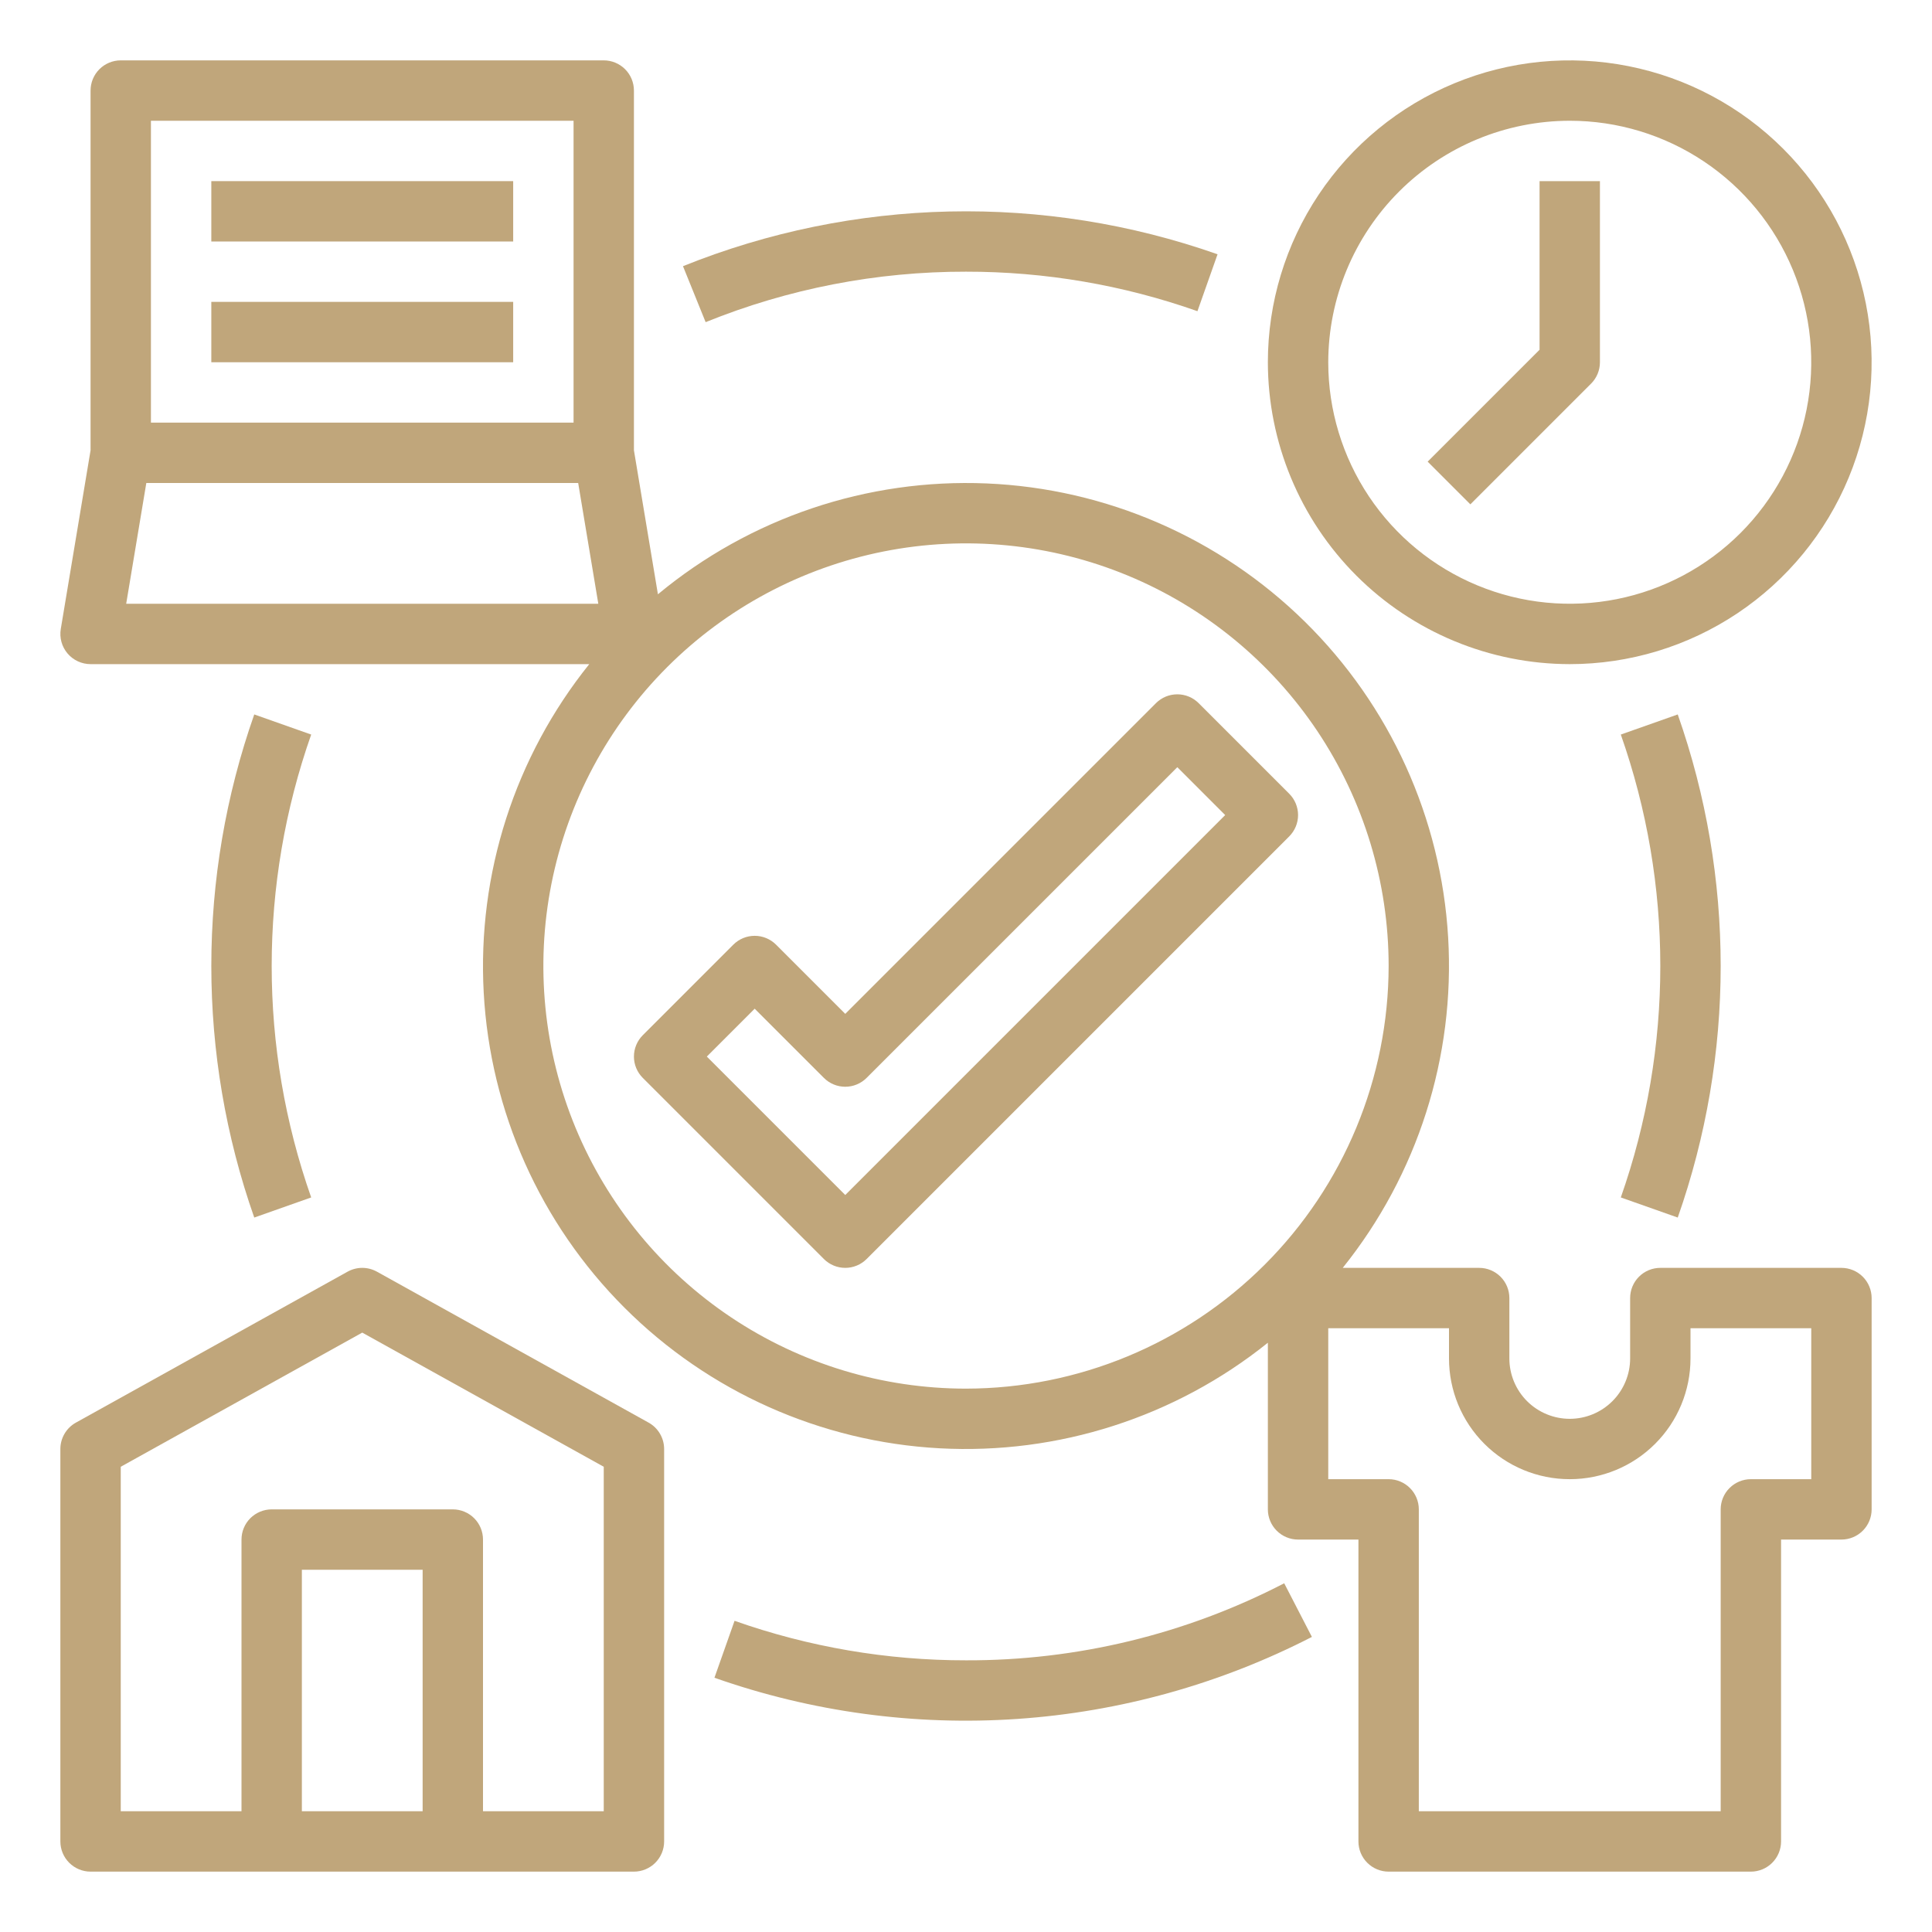
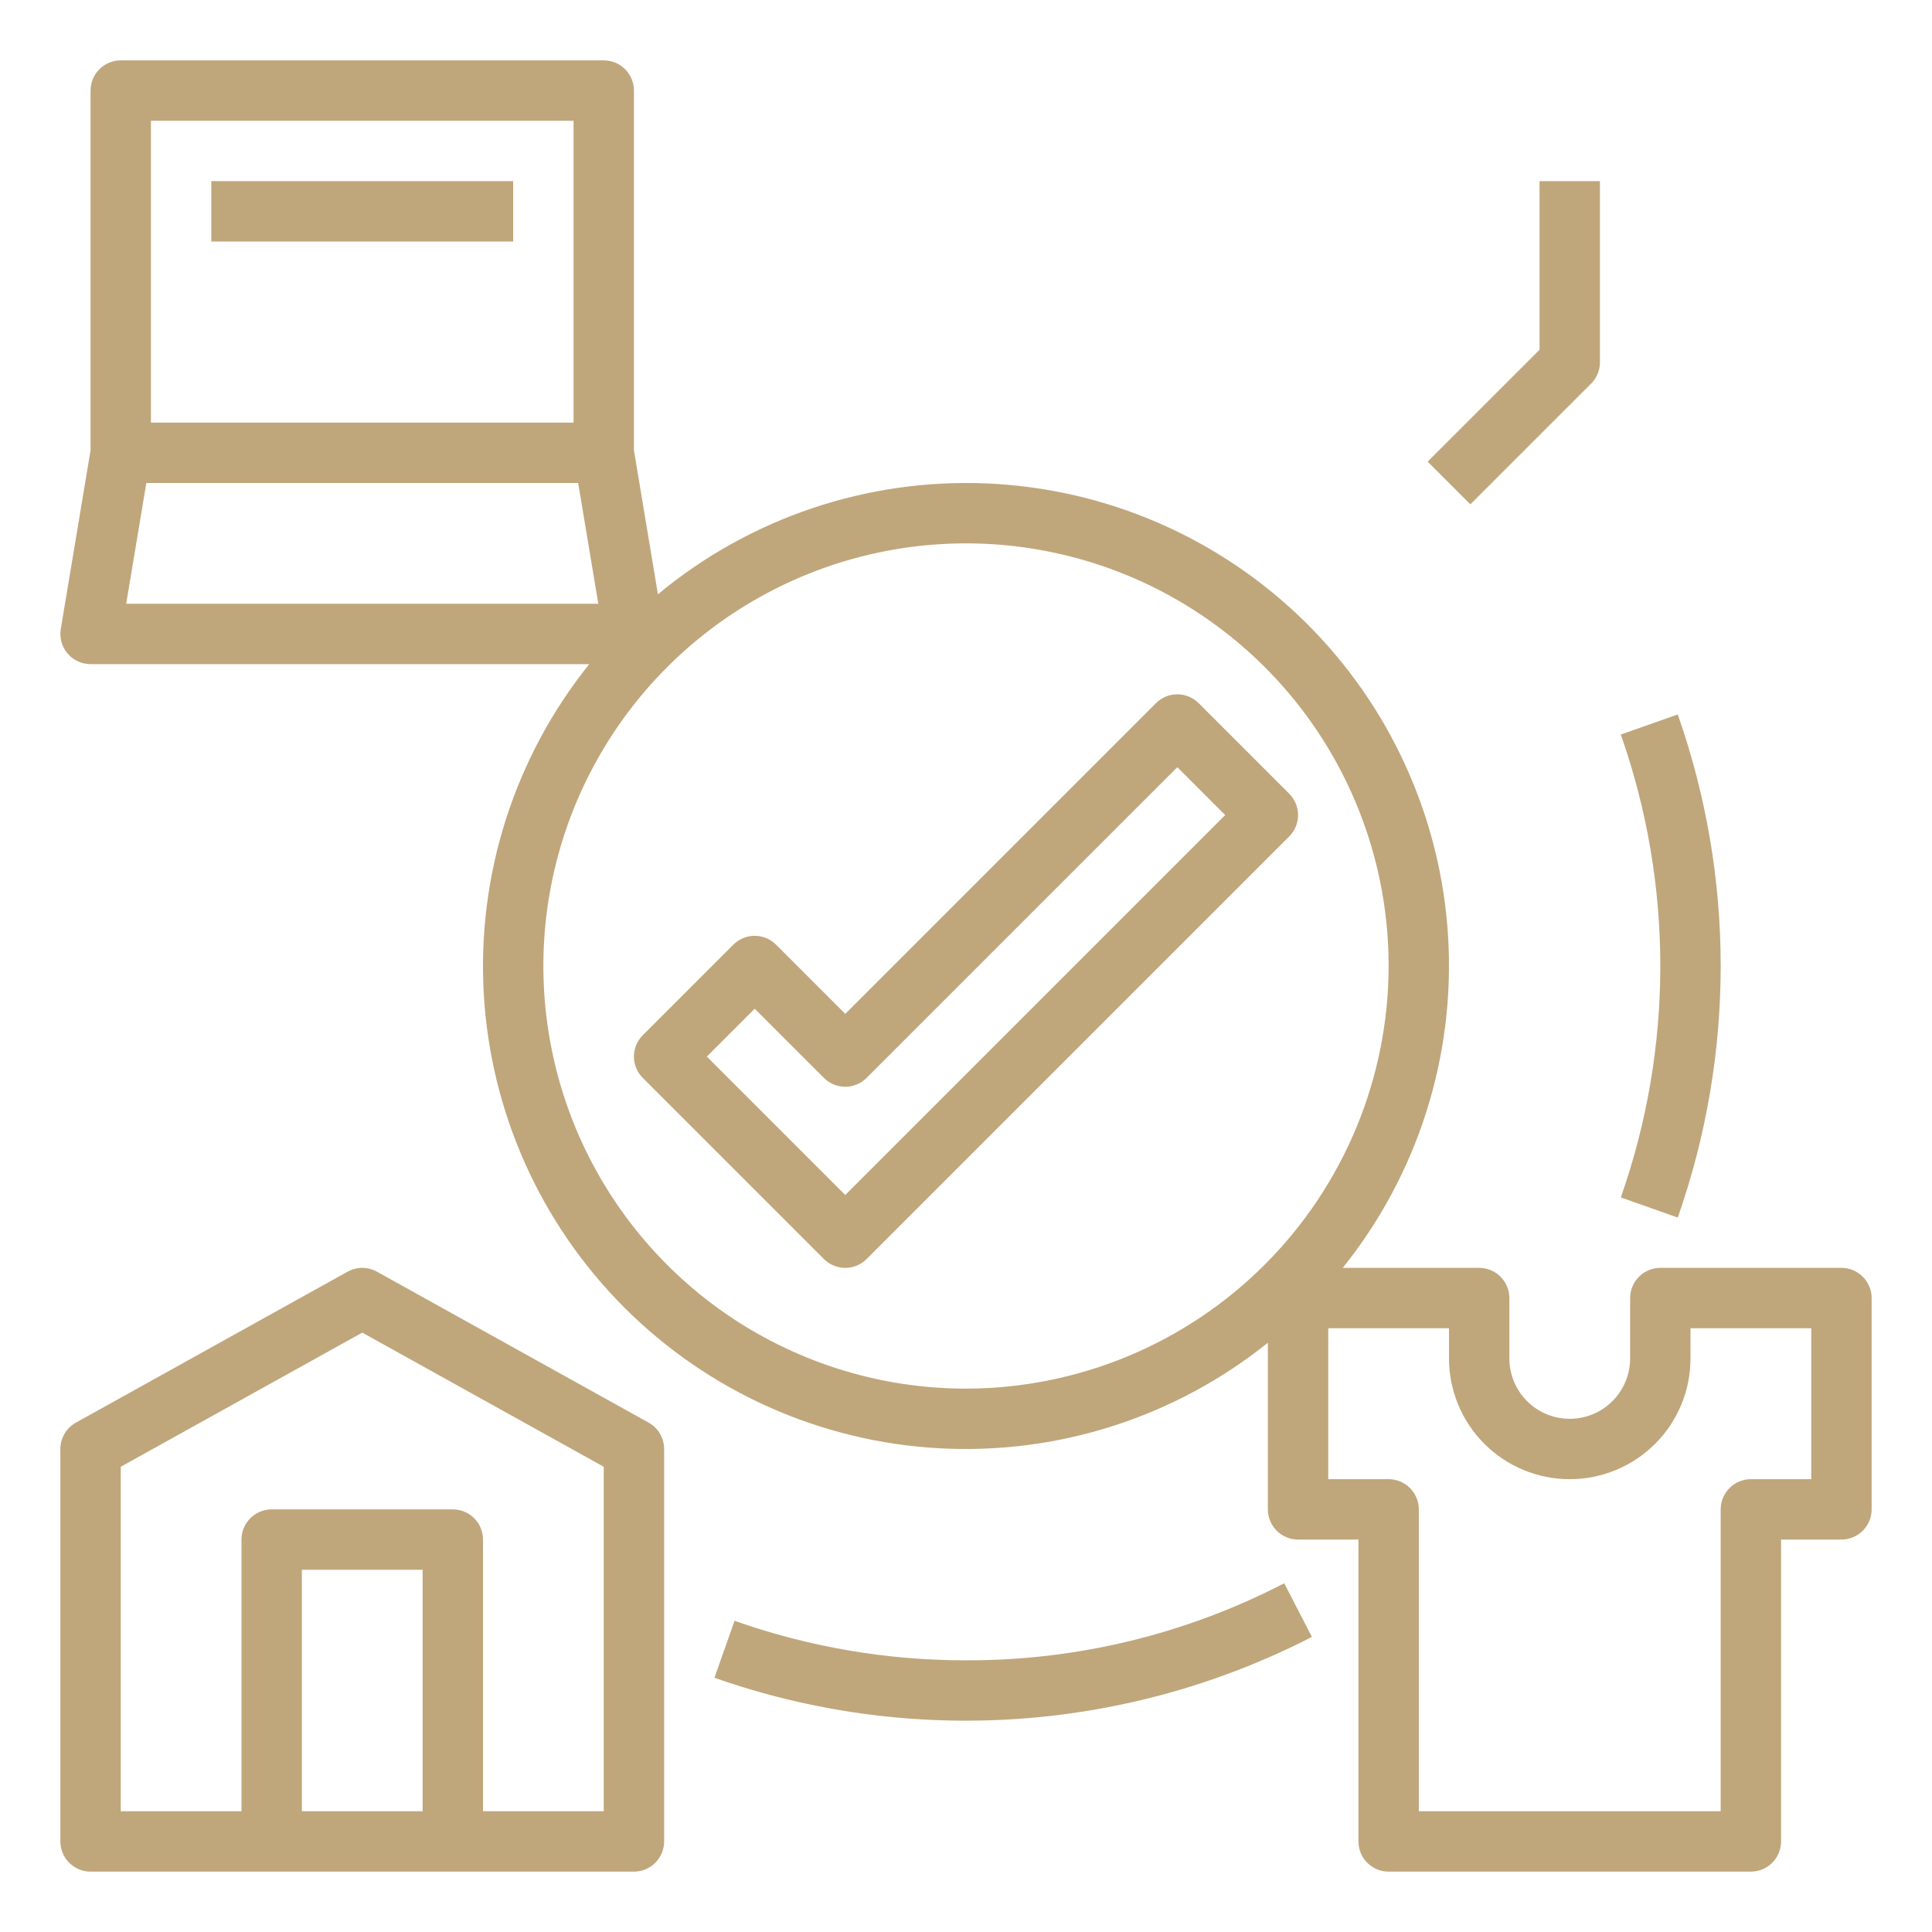
<svg xmlns="http://www.w3.org/2000/svg" width="98" height="98" viewBox="0 0 98 98" fill="none">
-   <path d="M49 13.781C52.999 13.776 56.969 14.454 60.74 15.785L61.76 12.898C52.949 9.797 43.309 10.012 34.644 13.502L35.793 16.341C39.989 14.642 44.474 13.773 49 13.781Z" fill="#C0A67B" />
-   <path d="M12.897 36.24C9.993 44.499 9.993 53.501 12.897 61.76L15.785 60.74C13.113 53.141 13.113 44.859 15.785 37.26L12.897 36.24Z" fill="#C0A67B" />
  <path d="M49 84.219C45.001 84.224 41.031 83.546 37.26 82.215L36.24 85.103C41.166 86.837 46.395 87.548 51.607 87.192C56.818 86.836 61.901 85.42 66.546 83.032L65.141 80.311C60.154 82.896 54.617 84.237 49 84.219Z" fill="#C0A67B" />
  <path d="M85.103 61.76C88.007 53.501 88.007 44.499 85.103 36.24L82.215 37.26C84.887 44.859 84.887 53.141 82.215 60.74L85.103 61.76Z" fill="#C0A67B" />
  <path d="M32.9 72.162L19.119 64.505C18.891 64.379 18.635 64.312 18.375 64.312C18.115 64.312 17.859 64.379 17.631 64.505L3.85 72.162C3.611 72.294 3.413 72.488 3.274 72.724C3.136 72.959 3.062 73.227 3.062 73.5V93.406C3.062 93.812 3.224 94.202 3.511 94.489C3.798 94.776 4.188 94.938 4.594 94.938H32.156C32.562 94.938 32.952 94.776 33.239 94.489C33.526 94.202 33.688 93.812 33.688 93.406V73.5C33.688 73.227 33.614 72.959 33.476 72.724C33.337 72.488 33.139 72.294 32.9 72.162ZM21.438 91.875H15.312V79.625H21.438V91.875ZM30.625 91.875H24.5V78.094C24.5 77.688 24.339 77.298 24.052 77.011C23.764 76.724 23.375 76.563 22.969 76.562H13.781C13.375 76.563 12.986 76.724 12.698 77.011C12.411 77.298 12.25 77.688 12.25 78.094V91.875H6.125V74.401L18.375 67.596L30.625 74.401V91.875Z" fill="#C0A67B" />
  <path d="M93.406 64.312H84.219C83.813 64.312 83.423 64.474 83.136 64.761C82.849 65.048 82.688 65.438 82.688 65.844V68.906C82.688 69.719 82.365 70.497 81.79 71.072C81.216 71.646 80.437 71.969 79.625 71.969C78.813 71.969 78.034 71.646 77.459 71.072C76.885 70.497 76.562 69.719 76.562 68.906V65.844C76.562 65.438 76.401 65.048 76.114 64.761C75.827 64.474 75.437 64.312 75.031 64.312H68.11C71.908 59.581 73.813 53.607 73.457 47.55C73.101 41.493 70.509 35.784 66.184 31.53C61.858 27.275 56.107 24.778 50.045 24.522C43.983 24.266 38.042 26.27 33.373 30.145L32.156 22.841V4.594C32.156 4.188 31.995 3.798 31.708 3.511C31.421 3.224 31.031 3.062 30.625 3.062H6.125C5.719 3.062 5.329 3.224 5.042 3.511C4.755 3.798 4.594 4.188 4.594 4.594V22.841L3.083 31.904C3.047 32.124 3.058 32.349 3.117 32.563C3.176 32.777 3.282 32.976 3.425 33.146C3.569 33.316 3.748 33.452 3.95 33.546C4.152 33.639 4.371 33.688 4.594 33.688H29.89C26.114 38.392 24.207 44.325 24.536 50.349C24.865 56.372 27.406 62.063 31.672 66.328C35.937 70.594 41.628 73.135 47.651 73.464C53.675 73.792 59.608 71.886 64.312 68.11V76.562C64.312 76.969 64.474 77.358 64.761 77.645C65.048 77.932 65.438 78.094 65.844 78.094H68.906V93.406C68.906 93.812 69.067 94.202 69.355 94.489C69.642 94.776 70.031 94.938 70.438 94.938H88.812C89.219 94.938 89.608 94.776 89.895 94.489C90.182 94.202 90.344 93.812 90.344 93.406V78.094H93.406C93.812 78.094 94.202 77.932 94.489 77.645C94.776 77.358 94.938 76.969 94.938 76.562V65.844C94.938 65.438 94.776 65.048 94.489 64.761C94.202 64.474 93.812 64.312 93.406 64.312ZM7.656 6.125H29.094V21.438H7.656V6.125ZM7.422 24.5H29.328L30.349 30.625H6.401L7.422 24.5ZM49 70.438C44.76 70.438 40.615 69.18 37.09 66.825C33.565 64.469 30.817 61.121 29.194 57.204C27.572 53.287 27.147 48.976 27.974 44.818C28.802 40.659 30.843 36.84 33.841 33.841C36.839 30.843 40.659 28.802 44.818 27.974C48.976 27.147 53.286 27.572 57.204 29.194C61.121 30.817 64.469 33.565 66.825 37.09C69.18 40.615 70.438 44.76 70.438 49C70.431 54.684 68.17 60.133 64.151 64.151C60.133 68.17 54.684 70.431 49 70.438ZM91.875 75.031H88.812C88.406 75.031 88.017 75.193 87.73 75.48C87.442 75.767 87.281 76.156 87.281 76.562V91.875H71.969V76.562C71.969 76.156 71.807 75.767 71.52 75.48C71.233 75.193 70.844 75.031 70.438 75.031H67.375V67.375H73.5V68.906C73.5 70.531 74.145 72.089 75.294 73.237C76.443 74.386 78.001 75.031 79.625 75.031C81.249 75.031 82.807 74.386 83.956 73.237C85.105 72.089 85.75 70.531 85.75 68.906V67.375H91.875V75.031Z" fill="#C0A67B" />
-   <path d="M79.625 33.688C82.653 33.688 85.614 32.789 88.132 31.107C90.65 29.424 92.613 27.033 93.772 24.235C94.931 21.437 95.234 18.358 94.643 15.388C94.052 12.417 92.594 9.689 90.453 7.547C88.311 5.406 85.583 3.948 82.612 3.357C79.642 2.766 76.563 3.069 73.765 4.228C70.967 5.387 68.576 7.35 66.893 9.868C65.211 12.386 64.312 15.347 64.312 18.375C64.317 22.435 65.932 26.327 68.802 29.198C71.673 32.068 75.565 33.683 79.625 33.688ZM79.625 6.125C82.048 6.125 84.416 6.843 86.431 8.19C88.445 9.536 90.015 11.449 90.942 13.687C91.87 15.925 92.112 18.389 91.64 20.765C91.167 23.141 90 25.324 88.287 27.037C86.574 28.75 84.391 29.917 82.015 30.39C79.639 30.862 77.175 30.62 74.937 29.692C72.699 28.765 70.785 27.195 69.439 25.181C68.094 23.166 67.375 20.798 67.375 18.375C67.379 15.127 68.671 12.014 70.967 9.717C73.263 7.42 76.377 6.129 79.625 6.125Z" fill="#C0A67B" />
  <path d="M80.708 19.458C80.995 19.171 81.156 18.781 81.156 18.375V9.188H78.094V17.741L72.417 23.417L74.583 25.583L80.708 19.458Z" fill="#C0A67B" />
  <path d="M26.031 9.188H10.719V12.25H26.031V9.188Z" fill="#C0A67B" />
-   <path d="M26.031 15.312H10.719V18.375H26.031V15.312Z" fill="#C0A67B" />
  <path d="M65.395 40.261L60.801 35.667C60.514 35.38 60.125 35.219 59.719 35.219C59.312 35.219 58.923 35.38 58.636 35.667L42.875 51.428L39.364 47.917C39.077 47.63 38.687 47.469 38.281 47.469C37.875 47.469 37.486 47.63 37.198 47.917L32.605 52.511C32.317 52.798 32.156 53.188 32.156 53.594C32.156 54 32.317 54.389 32.605 54.676L41.792 63.864C42.079 64.151 42.469 64.312 42.875 64.312C43.281 64.312 43.671 64.151 43.958 63.864L65.395 42.426C65.682 42.139 65.844 41.75 65.844 41.344C65.844 40.938 65.682 40.548 65.395 40.261ZM42.875 60.616L35.853 53.594L38.281 51.166L41.792 54.676C42.079 54.964 42.469 55.125 42.875 55.125C43.281 55.125 43.671 54.964 43.958 54.676L59.719 38.916L62.147 41.344L42.875 60.616Z" fill="#C0A67B" />
</svg>